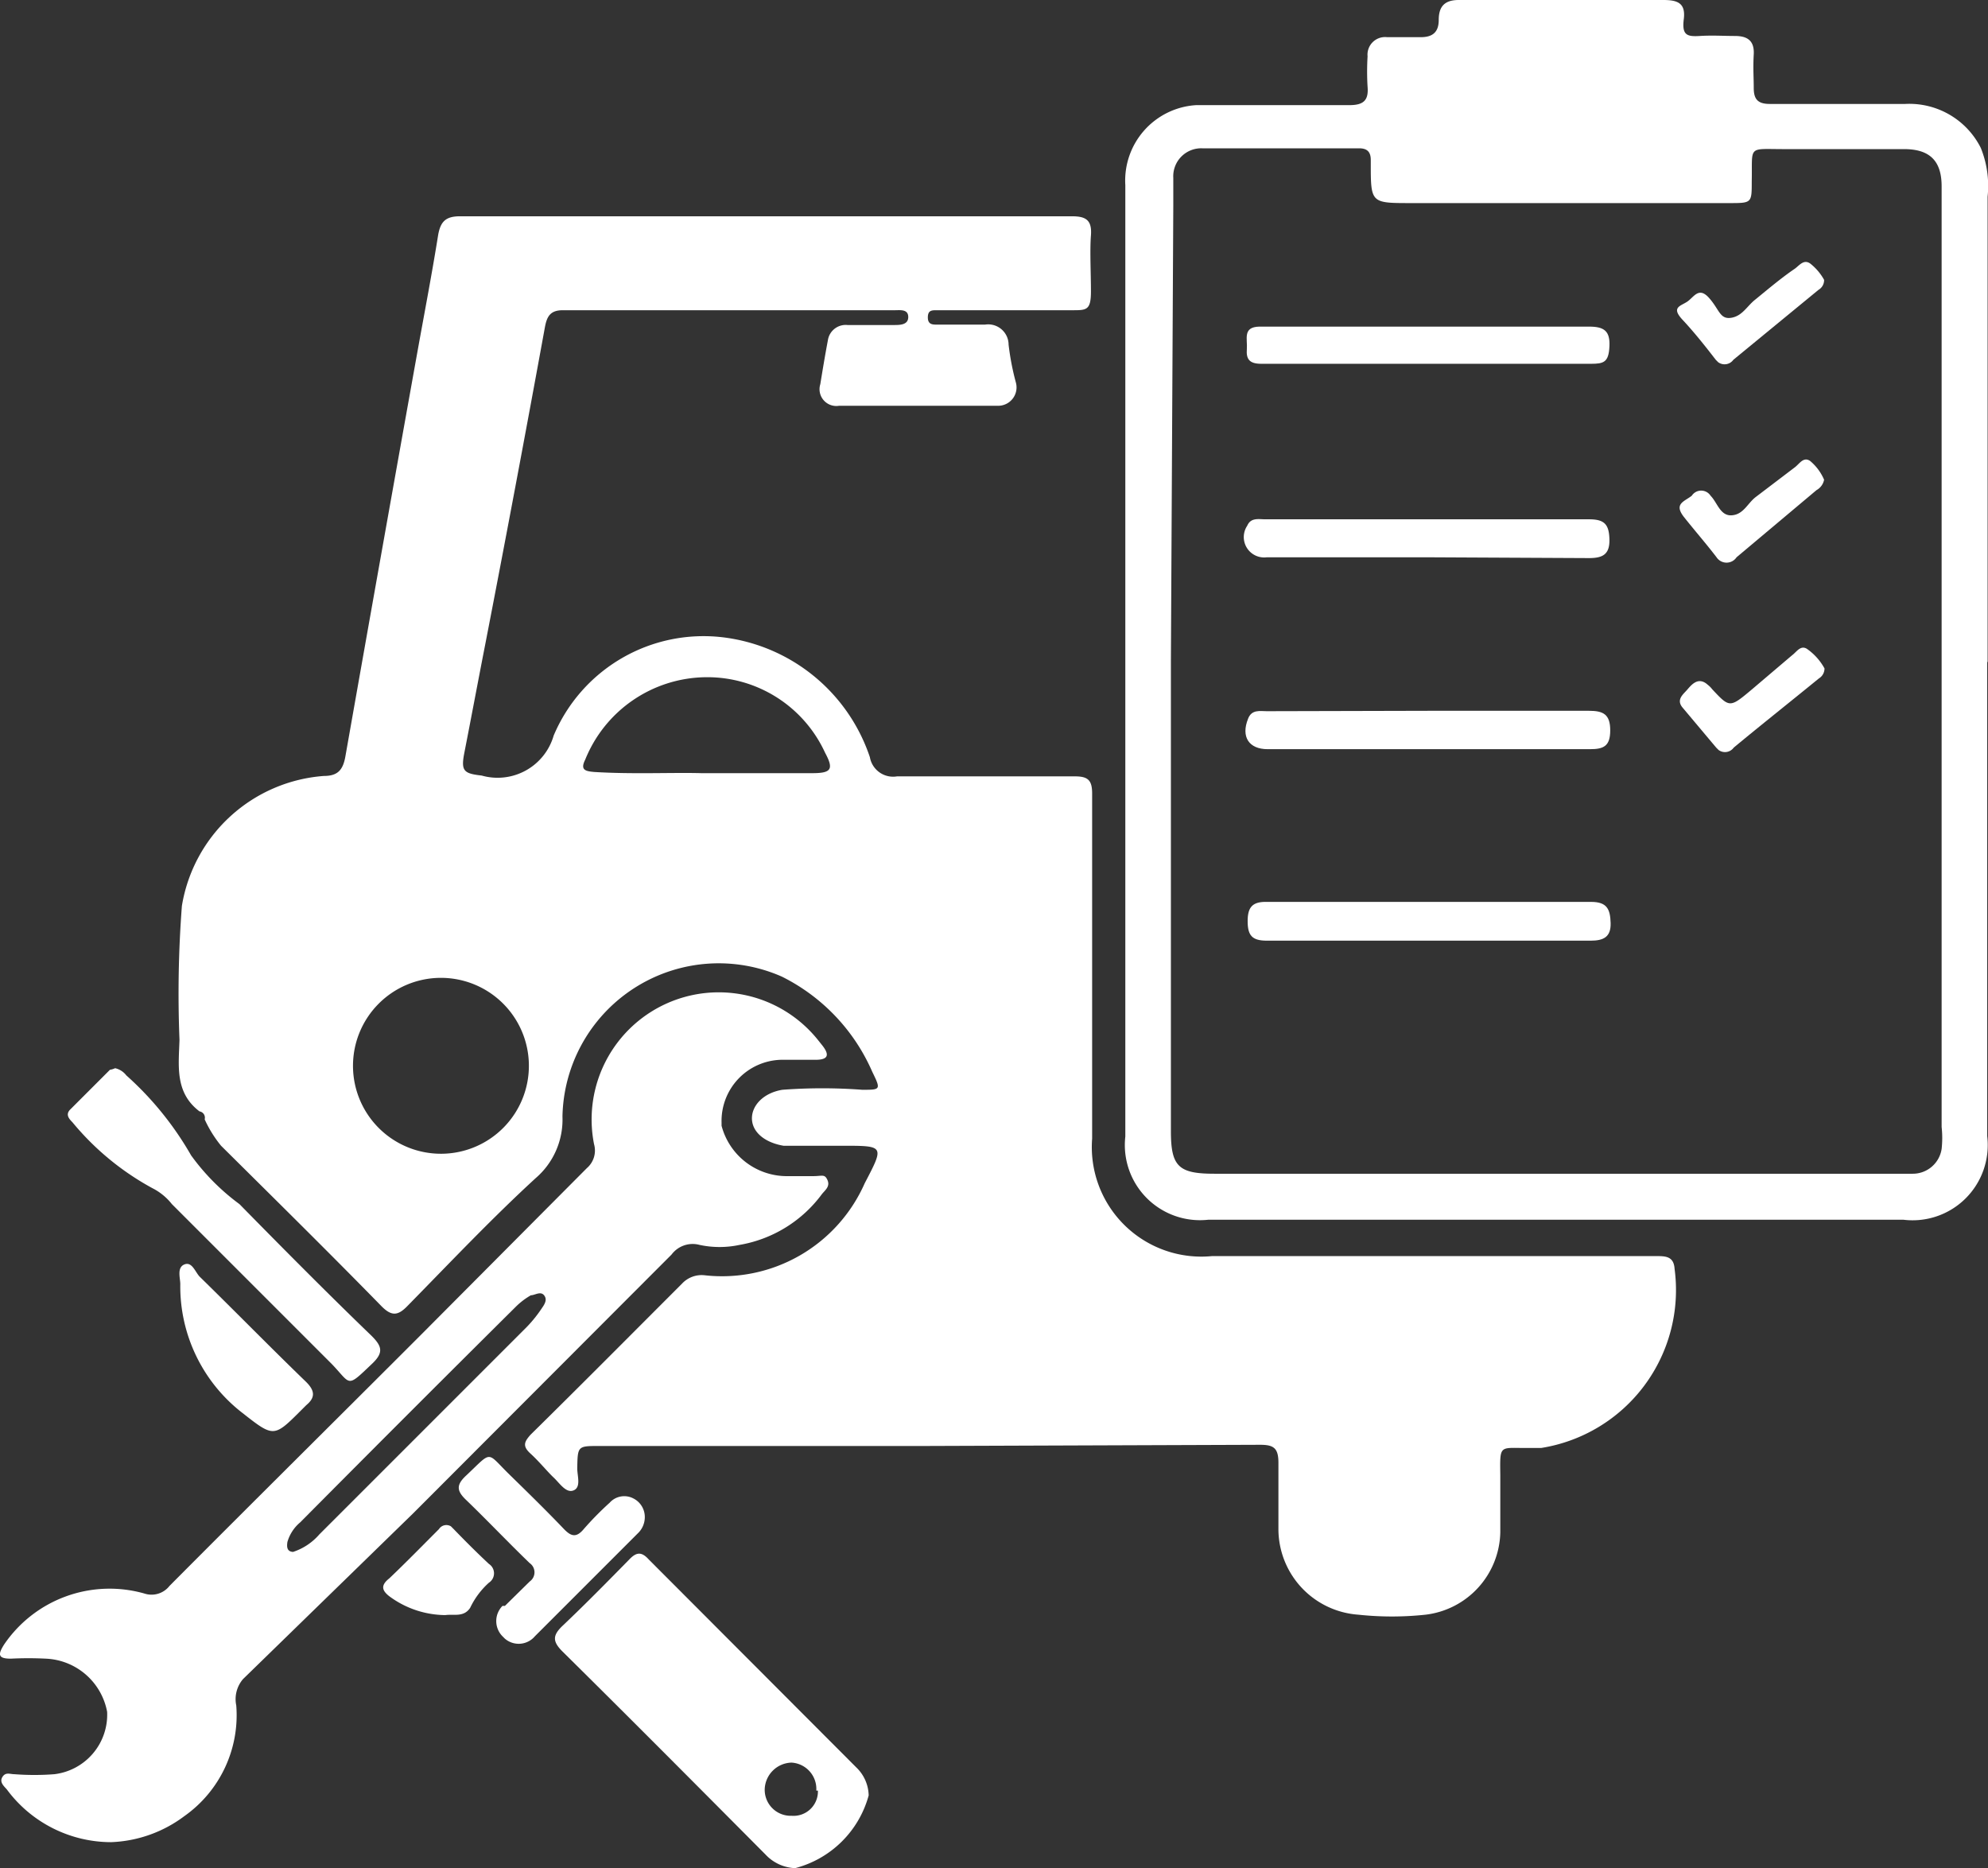
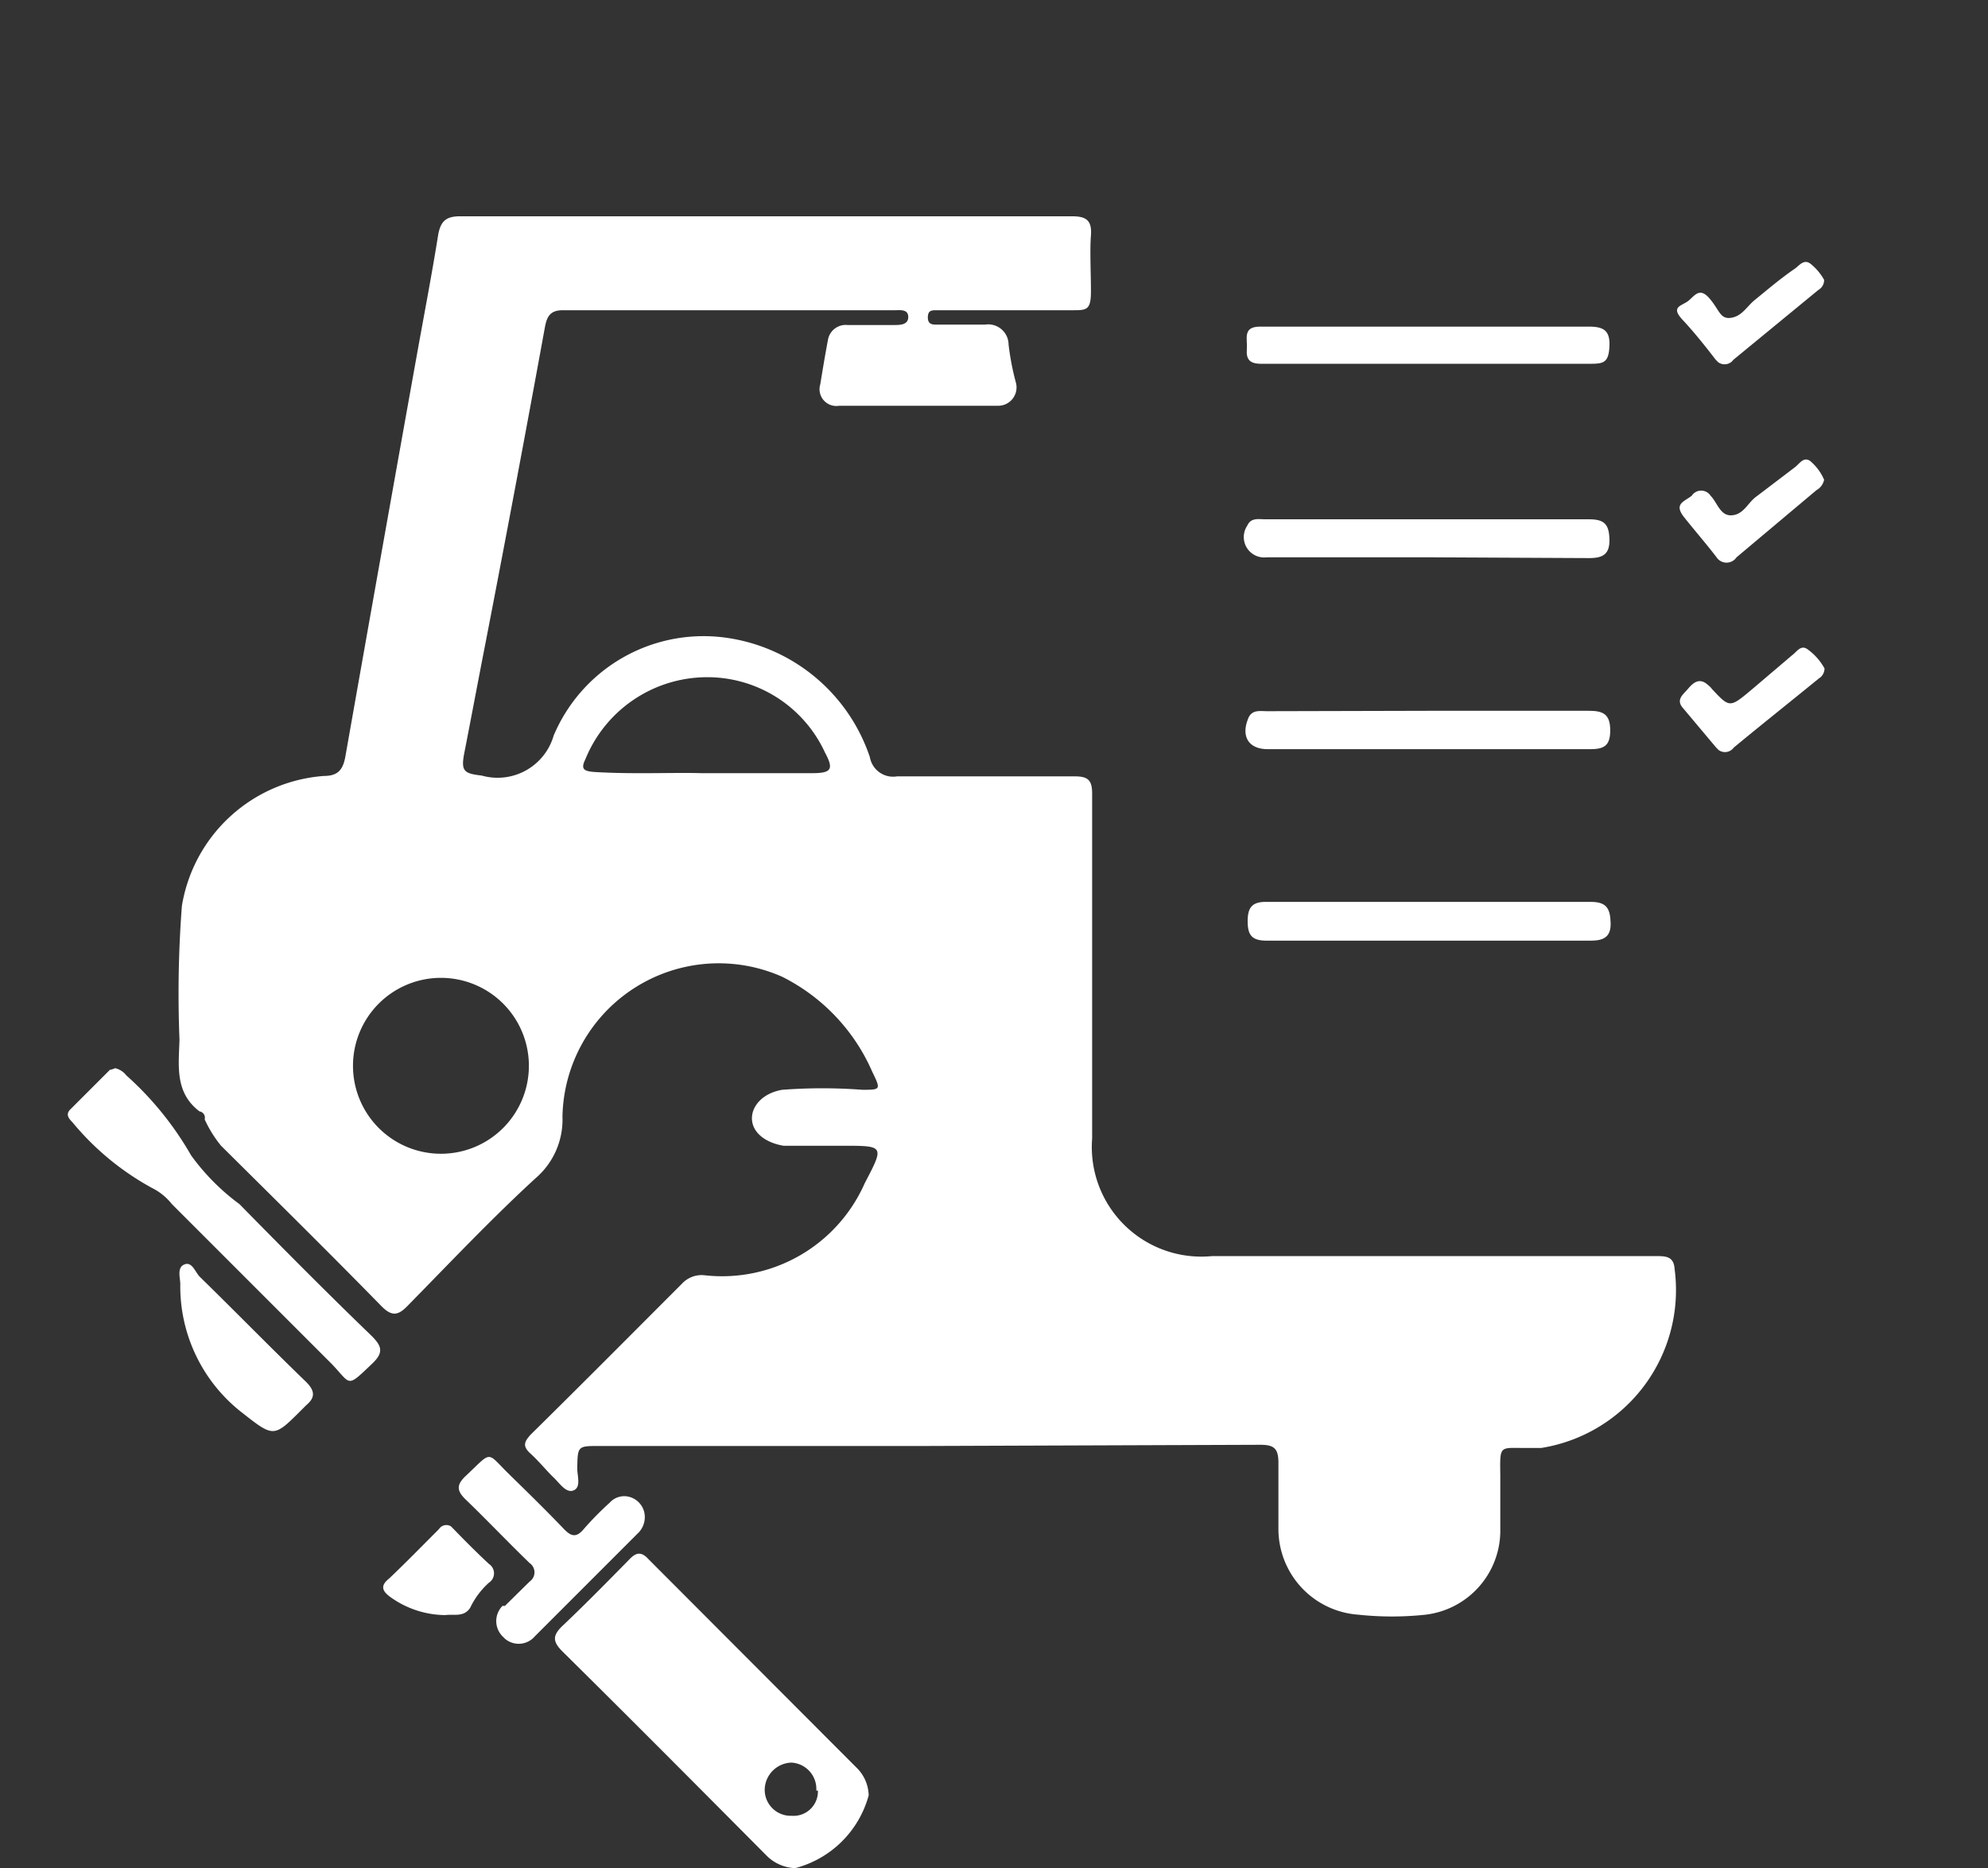
<svg xmlns="http://www.w3.org/2000/svg" id="Calque_1" data-name="Calque 1" viewBox="0 0 49.73 46.73">
  <rect x="0" y="0" width="49.73" height="46.73" fill="#333333" stroke="none" />
  <defs>
    <style>.cls-1{fill:#fff;}</style>
  </defs>
  <title>carrossier-zec-3</title>
  <g id="Calque_2" data-name="Calque 2">
    <g id="Calque_1-2" data-name="Calque 1-2">
      <g id="C29SFE">
        <path class="cls-1" d="M23.16,36.17H15c-.54,0-.54,0-.55.56,0,.19.1.47-.09.55s-.35-.18-.5-.32-.37-.41-.58-.6-.15-.3,0-.47c1.27-1.25,2.53-2.52,3.79-3.78a.67.67,0,0,1,.57-.21,3.9,3.9,0,0,0,4-2.3c.49-.94.5-.94-.55-.94H19.61c-.47-.08-.78-.34-.79-.67s.28-.65.76-.73a13.33,13.33,0,0,1,2,0c.46,0,.47,0,.25-.45a4.8,4.8,0,0,0-2.26-2.38,3.91,3.91,0,0,0-5.49,3.5,1.93,1.93,0,0,1-.67,1.54c-1.09,1-2.14,2.11-3.2,3.19-.24.25-.4.28-.67,0-1.32-1.35-2.67-2.68-4-4A3,3,0,0,1,5.13,28,.16.16,0,0,0,5,27.8c-.62-.47-.52-1.14-.5-1.79a28.81,28.81,0,0,1,.06-3.35,3.89,3.89,0,0,1,3.55-3.25c.35,0,.48-.15.54-.49q.9-5.1,1.82-10.22c.17-.94.35-1.88.5-2.82.06-.34.19-.47.55-.47h15.3c.35,0,.51.09.48.48s0,.93,0,1.4-.11.47-.46.47h-3.4c-.12,0-.22,0-.22.18s.12.18.23.18h1.2a.51.51,0,0,1,.59.5,6.47,6.47,0,0,0,.18.94.46.46,0,0,1-.46.59H21a.42.42,0,0,1-.47-.54c.06-.37.12-.73.19-1.1a.45.45,0,0,1,.49-.38h1.16c.15,0,.36,0,.36-.2s-.2-.17-.33-.17H14.09c-.32,0-.4.16-.45.43q-.73,4-1.49,7.92c-.18.92-.35,1.83-.53,2.75-.08.43,0,.49.44.54a1.46,1.46,0,0,0,1.8-1v0a4.07,4.07,0,0,1,4.22-2.46,4.44,4.44,0,0,1,3.69,3,.59.59,0,0,0,.68.48h4.45c.33,0,.43.1.43.43v8.63a2.74,2.74,0,0,0,3,2.94h11.1c.24,0,.45,0,.47.32a4,4,0,0,1-3.34,4.48h-.39c-.65,0-.64-.08-.63.67v1.44a2.12,2.12,0,0,1-1.87,2.06,7.87,7.87,0,0,1-1.68,0,2.15,2.15,0,0,1-2-2.16V36.59c0-.37-.12-.45-.46-.45Zm-9.92-9.54a2.2,2.2,0,1,0-2.18,2.23,2.2,2.2,0,0,0,2.18-2.23Zm4.31-7.29h2.78c.48,0,.54-.1.32-.51a3.24,3.24,0,0,0-3-1.89,3.29,3.29,0,0,0-3,2.06c-.13.26,0,.29.22.31C15.84,19.37,16.83,19.32,17.55,19.34Z" transform="translate(-0.01)" />
-         <path class="cls-1" d="M49.72,16.56V28.42a1.88,1.88,0,0,1-2.1,2.09H30.24a1.88,1.88,0,0,1-2.08-2.08q0-9.54,0-19.09V4.63a1.89,1.89,0,0,1,1.77-2h3.83c.35,0,.49-.11.46-.46a6.36,6.36,0,0,1,0-.76.44.44,0,0,1,.49-.48c.35,0,.56,0,.84,0S36,.82,36,.5s.13-.5.5-.5h5.12c.36,0,.56.08.51.48s.08.44.4.42.59,0,.88,0,.49.1.47.46,0,.56,0,.84.1.4.4.4h3.39a2,2,0,0,1,1.89,1.1,2.54,2.54,0,0,1,.17,1.22V16.56Zm-20.42,0h0V28.29c0,.89.19,1.07,1.09,1.07H47.85a.73.73,0,0,0,.73-.62,2.5,2.5,0,0,0,0-.55V4.66c0-.64-.3-.93-.94-.93h-3c-.93,0-.79-.1-.81.81,0,.53,0,.54-.53.54h-8c-1,0-1,0-1-1V4c0-.2-.09-.29-.29-.29H30.09a.7.7,0,0,0-.73.74v.71Z" transform="translate(-0.01)" />
-         <path class="cls-1" d="M2.79,46.08A3.25,3.25,0,0,1,.18,44.76c-.07-.08-.19-.18-.11-.31s.19-.07.3-.07a6.51,6.51,0,0,0,1,0,1.5,1.5,0,0,0,1.32-1.56,1.63,1.63,0,0,0-1.53-1.33,8.61,8.61,0,0,0-.88,0c-.33,0-.32-.11-.17-.35a3.19,3.19,0,0,1,3.51-1.28.57.57,0,0,0,.63-.19c2.07-2.08,4.16-4.15,6.24-6.23l4.2-4.22a.58.58,0,0,0,.18-.6A3.18,3.18,0,0,1,20.46,26l.12.15c.18.23.16.36-.17.36h-.87a1.53,1.53,0,0,0-1.48,1.57s0,.05,0,.08a1.69,1.69,0,0,0,1.61,1.26h.68c.23,0,.29-.06.36.1s-.06.25-.14.35a3.24,3.24,0,0,1-2.06,1.27,2.39,2.39,0,0,1-1,0,.66.66,0,0,0-.7.24l-6.46,6.47L6.09,42a.77.77,0,0,0-.17.66,3.09,3.09,0,0,1-1.3,2.77A3.25,3.25,0,0,1,2.79,46.08Zm4.55-7.26A1.48,1.48,0,0,0,8,38.38l5.19-5.19a3.24,3.24,0,0,0,.37-.46c.07-.1.15-.22.06-.33s-.23,0-.33,0a1.82,1.82,0,0,0-.38.29q-2.7,2.68-5.39,5.39a1,1,0,0,0-.32.49C7.18,38.7,7.19,38.81,7.34,38.82Z" transform="translate(-0.01)" />
        <path class="cls-1" d="M21.74,44.91a2.58,2.58,0,0,1-1.84,1.82,1.07,1.07,0,0,1-.74-.34c-1.69-1.7-3.38-3.4-5.08-5.08-.25-.25-.25-.4,0-.64.57-.54,1.12-1.1,1.67-1.66.18-.19.31-.2.49,0l5.19,5.2A1,1,0,0,1,21.74,44.91Zm-1.31-.12a.66.66,0,0,0-.62-.7h0a.69.69,0,0,0-.67.65.65.65,0,0,0,.62.68h.05a.61.61,0,0,0,.66-.63Z" transform="translate(-0.01)" />
-         <path class="cls-1" d="M2.89,26.72a.49.49,0,0,1,.28.18,8,8,0,0,1,1.62,2A5.55,5.55,0,0,0,6,30.12c1.09,1.11,2.19,2.22,3.31,3.3.26.26.3.42,0,.7-.64.61-.51.51-1,0l-4-4a1.46,1.46,0,0,0-.49-.4,6.8,6.8,0,0,1-2-1.65c-.09-.09-.17-.19-.06-.31l1-1A.5.5,0,0,0,2.89,26.72Z" transform="translate(-0.01)" />
+         <path class="cls-1" d="M2.89,26.72a.49.49,0,0,1,.28.18,8,8,0,0,1,1.62,2A5.55,5.55,0,0,0,6,30.12c1.09,1.11,2.19,2.22,3.31,3.3.26.26.3.42,0,.7-.64.61-.51.51-1,0l-4-4a1.46,1.46,0,0,0-.49-.4,6.8,6.8,0,0,1-2-1.65c-.09-.09-.17-.19-.06-.31l1-1A.5.5,0,0,0,2.89,26.72" transform="translate(-0.01)" />
        <path class="cls-1" d="M16.14,37.94a.56.56,0,0,1-.18.42l-2.57,2.57a.53.53,0,0,1-.75.06l-.06-.06a.54.54,0,0,1,0-.76l.06,0,.62-.61a.28.28,0,0,0,0-.46c-.54-.52-1.05-1.06-1.59-1.58-.23-.22-.26-.37,0-.61.68-.64.49-.6,1.11,0,.45.44.9.88,1.33,1.33.19.2.32.23.51,0a7.84,7.84,0,0,1,.64-.65.49.49,0,0,1,.59-.11A.52.52,0,0,1,16.14,37.94Z" transform="translate(-0.01)" />
        <path class="cls-1" d="M4.52,32.12c0-.15-.09-.41.1-.49s.27.18.38.3c.9.88,1.77,1.77,2.67,2.64.22.22.23.39,0,.58l-.12.12c-.69.69-.69.69-1.48.07A4,4,0,0,1,4.52,32.12Z" transform="translate(-0.01)" />
        <path class="cls-1" d="M11.15,40.4a2.38,2.38,0,0,1-1.4-.47c-.18-.14-.23-.27,0-.45.42-.4.83-.82,1.24-1.23a.22.22,0,0,1,.3-.07l.07.07c.29.3.58.59.88.87a.28.28,0,0,1,0,.47,2,2,0,0,0-.47.63C11.61,40.46,11.36,40.37,11.15,40.4Z" transform="translate(-0.01)" />
        <path class="cls-1" d="M35.7,13.94h-4a.51.51,0,0,1-.49-.79c.09-.21.29-.16.45-.16h8.1c.38,0,.5.12.51.5s-.17.47-.51.47Z" transform="translate(-0.01)" />
        <path class="cls-1" d="M35.7,23.53h-4c-.37,0-.48-.13-.48-.49s.13-.49.49-.48h8.1c.4,0,.48.18.49.53s-.18.44-.5.44Z" transform="translate(-0.01)" />
        <path class="cls-1" d="M35.76,17.78h4c.36,0,.53.09.53.49s-.17.47-.51.47H31.72c-.47,0-.67-.31-.49-.76.09-.24.3-.19.47-.19Z" transform="translate(-0.01)" />
        <path class="cls-1" d="M35.71,9.1H31.56c-.3,0-.38-.12-.36-.37s-.11-.55.31-.56h8.25c.38,0,.53.11.51.5s-.14.43-.46.43Z" transform="translate(-0.01)" />
        <path class="cls-1" d="M45.64,12a.38.38,0,0,1-.19.26l-2,1.68a.3.3,0,0,1-.5,0c-.26-.34-.54-.66-.81-1s0-.39.19-.54a.28.28,0,0,1,.47,0c.17.17.24.51.53.49s.39-.29.59-.45l1-.76c.11-.09.21-.26.37-.15A1.26,1.26,0,0,1,45.64,12Z" transform="translate(-0.01)" />
        <path class="cls-1" d="M45.65,16.72a.29.29,0,0,1-.14.25c-.71.58-1.43,1.15-2.13,1.73a.27.27,0,0,1-.38.06l-.06-.06-.84-1c-.16-.19,0-.32.1-.43s.28-.37.53-.14a.57.57,0,0,1,.11.11c.44.47.44.47,1,0l1-.85c.11-.08.21-.26.37-.16A1.44,1.44,0,0,1,45.65,16.72Z" transform="translate(-0.01)" />
        <path class="cls-1" d="M45.64,7a.28.28,0,0,1-.14.25L43.37,9a.27.27,0,0,1-.38.06L42.93,9c-.27-.35-.54-.69-.83-1s-.06-.34.11-.45.29-.39.55-.1.27.54.55.5.4-.29.6-.45.63-.53,1-.78c.11-.08.22-.24.38-.13A1.35,1.35,0,0,1,45.64,7Z" transform="translate(-0.01)" />
      </g>
    </g>
  </g>
</svg>